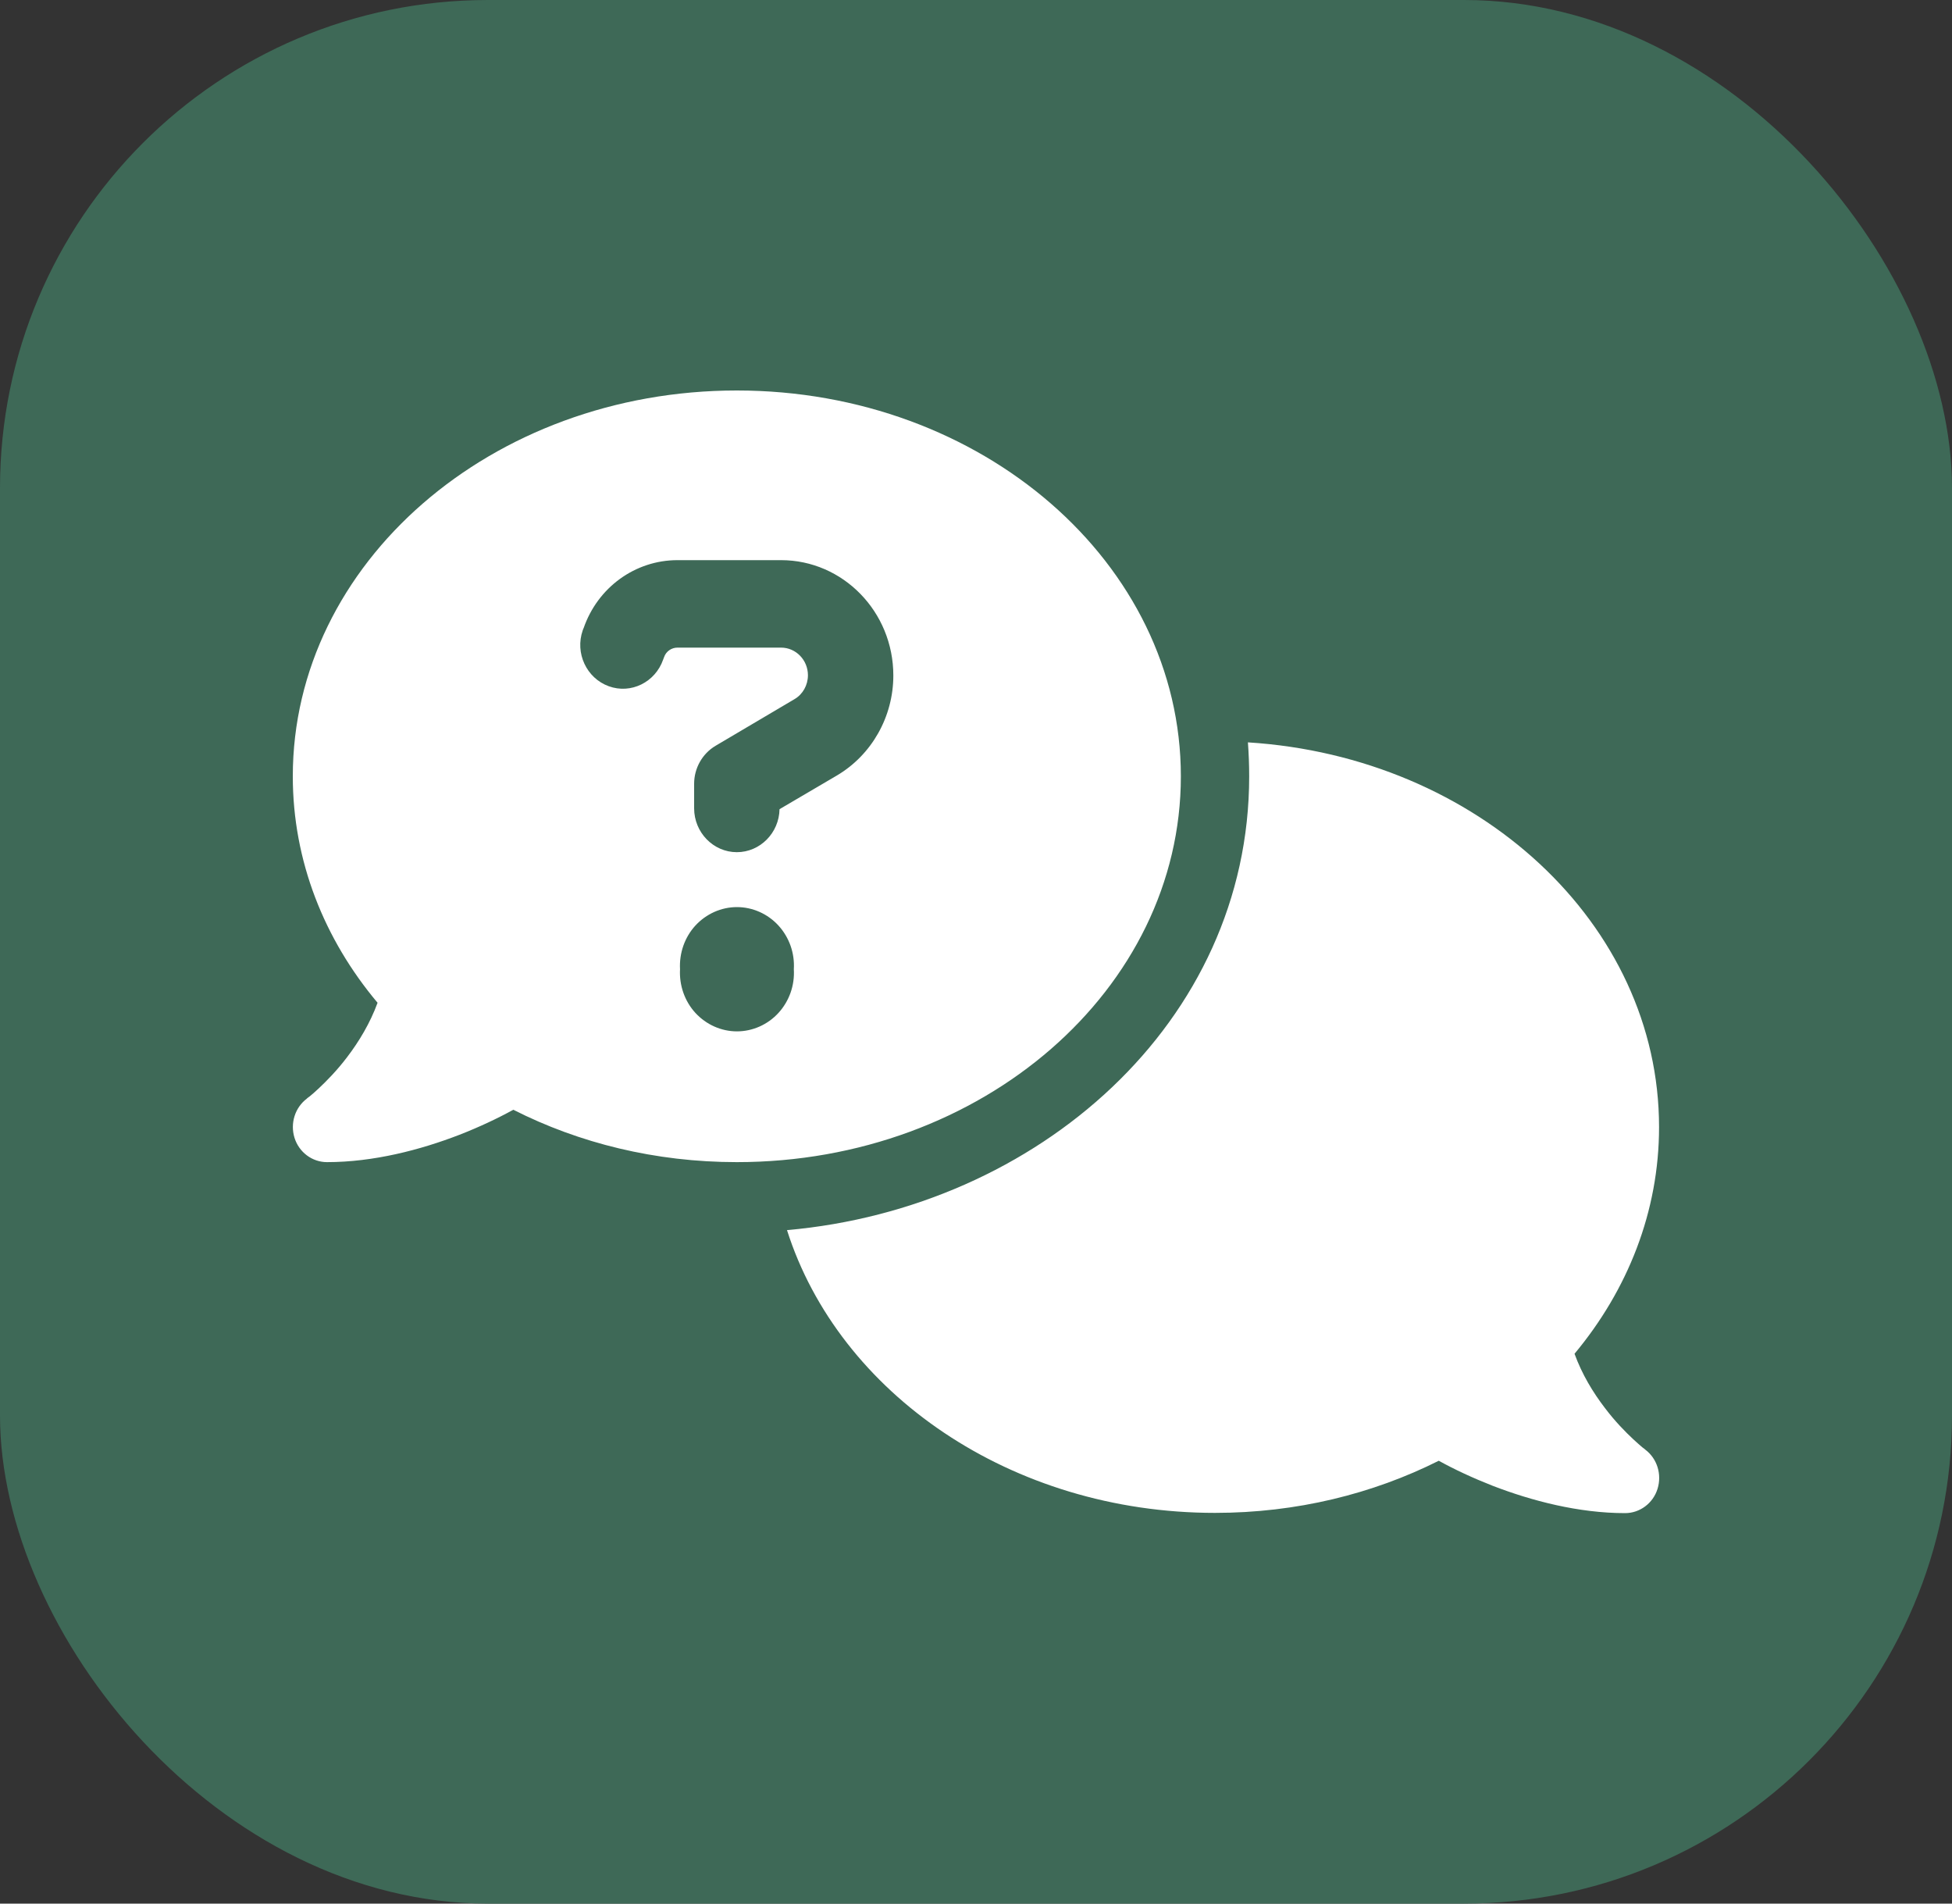
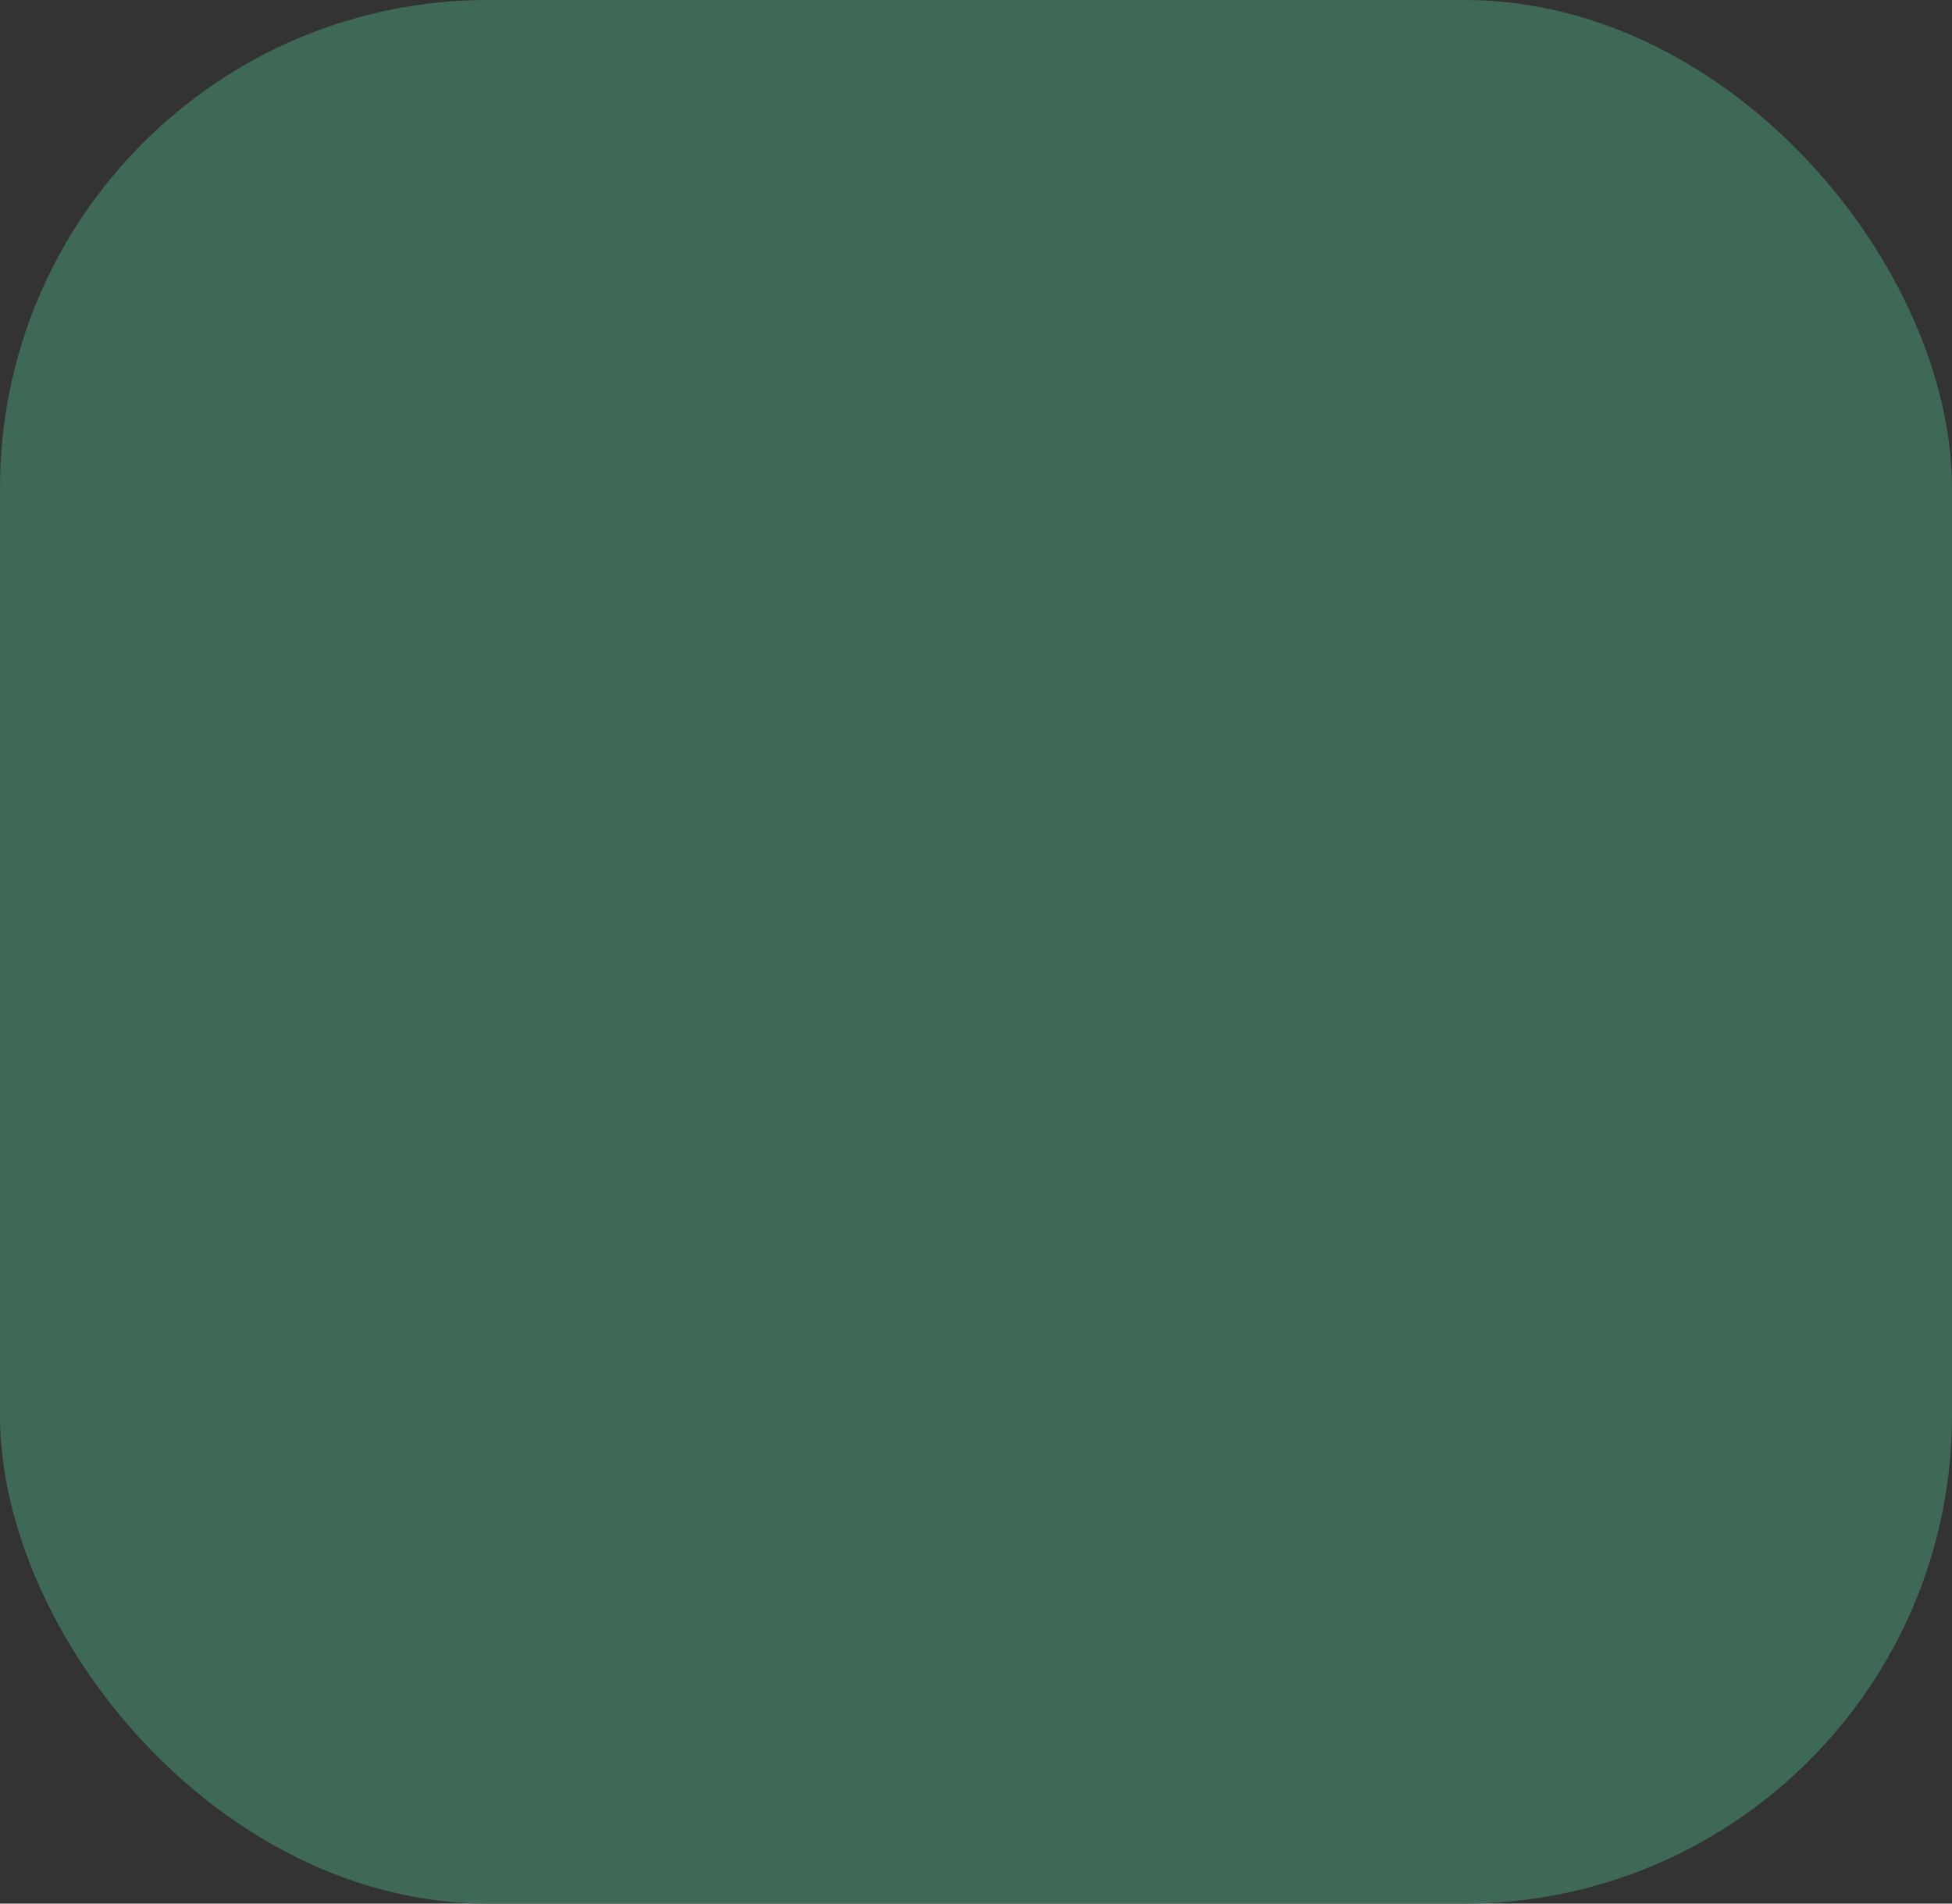
<svg xmlns="http://www.w3.org/2000/svg" width="40" height="39" viewBox="0 0 40 39" fill="none">
  <rect x="0" y="0" width="40" height="39" fill="#333333" stroke="none" />
  <rect width="40" height="39" rx="10" fill="#3E6957" />
-   <path d="M24.198 15.905C24.198 20.27 20.125 23.809 15.099 23.809C13.428 23.809 11.866 23.419 10.519 22.736C10.191 22.916 9.819 23.091 9.417 23.248C8.616 23.558 7.654 23.809 6.7 23.809C6.398 23.809 6.127 23.607 6.035 23.311C5.943 23.015 6.044 22.691 6.289 22.507L6.297 22.498C6.306 22.489 6.324 22.48 6.346 22.462C6.389 22.426 6.455 22.372 6.534 22.296C6.691 22.148 6.906 21.932 7.116 21.654C7.356 21.339 7.584 20.962 7.737 20.544C6.643 19.242 6 17.638 6 15.905C6 11.539 10.073 8 15.099 8C20.125 8 24.198 11.539 24.198 15.905ZM16.127 25.202C21.263 24.748 25.598 20.948 25.598 15.905C25.598 15.671 25.589 15.438 25.572 15.209C30.283 15.505 33.997 18.923 33.997 23.091C33.997 24.824 33.354 26.428 32.265 27.735C32.418 28.157 32.645 28.53 32.886 28.844C33.096 29.123 33.31 29.338 33.468 29.486C33.547 29.558 33.612 29.617 33.656 29.653C33.678 29.671 33.695 29.684 33.704 29.689L33.713 29.698C33.958 29.882 34.058 30.205 33.966 30.502C33.875 30.798 33.603 31 33.301 31C32.348 31 31.386 30.748 30.585 30.439C30.183 30.281 29.806 30.106 29.483 29.927C28.131 30.605 26.569 30.995 24.898 30.995C20.716 30.995 17.19 28.543 16.127 25.202ZM11.958 12.869L11.941 12.914C11.779 13.381 12.019 13.893 12.474 14.059C12.929 14.225 13.428 13.978 13.59 13.511L13.607 13.466C13.647 13.345 13.76 13.268 13.883 13.268H16.005C16.311 13.268 16.556 13.524 16.556 13.834C16.556 14.036 16.451 14.225 16.28 14.324L14.662 15.28C14.39 15.442 14.224 15.739 14.224 16.057V16.56C14.224 17.055 14.618 17.459 15.099 17.459C15.576 17.459 15.965 17.064 15.974 16.578L17.151 15.887C17.864 15.465 18.306 14.683 18.306 13.839C18.306 12.532 17.273 11.476 16.005 11.476H13.883C13.017 11.476 12.247 12.033 11.958 12.873V12.869ZM16.267 19.857C16.277 19.694 16.254 19.53 16.2 19.376C16.145 19.222 16.061 19.081 15.952 18.962C15.843 18.843 15.711 18.748 15.565 18.683C15.418 18.618 15.261 18.584 15.101 18.584C14.942 18.584 14.784 18.618 14.638 18.683C14.492 18.748 14.36 18.843 14.25 18.962C14.141 19.081 14.057 19.222 14.003 19.376C13.949 19.53 13.926 19.694 13.935 19.857C13.926 20.02 13.949 20.184 14.003 20.338C14.057 20.492 14.141 20.633 14.25 20.752C14.36 20.871 14.492 20.966 14.638 21.031C14.784 21.096 14.942 21.13 15.101 21.13C15.261 21.13 15.418 21.096 15.565 21.031C15.711 20.966 15.843 20.871 15.952 20.752C16.061 20.633 16.145 20.492 16.2 20.338C16.254 20.184 16.277 20.02 16.267 19.857Z" fill="white" />
</svg>